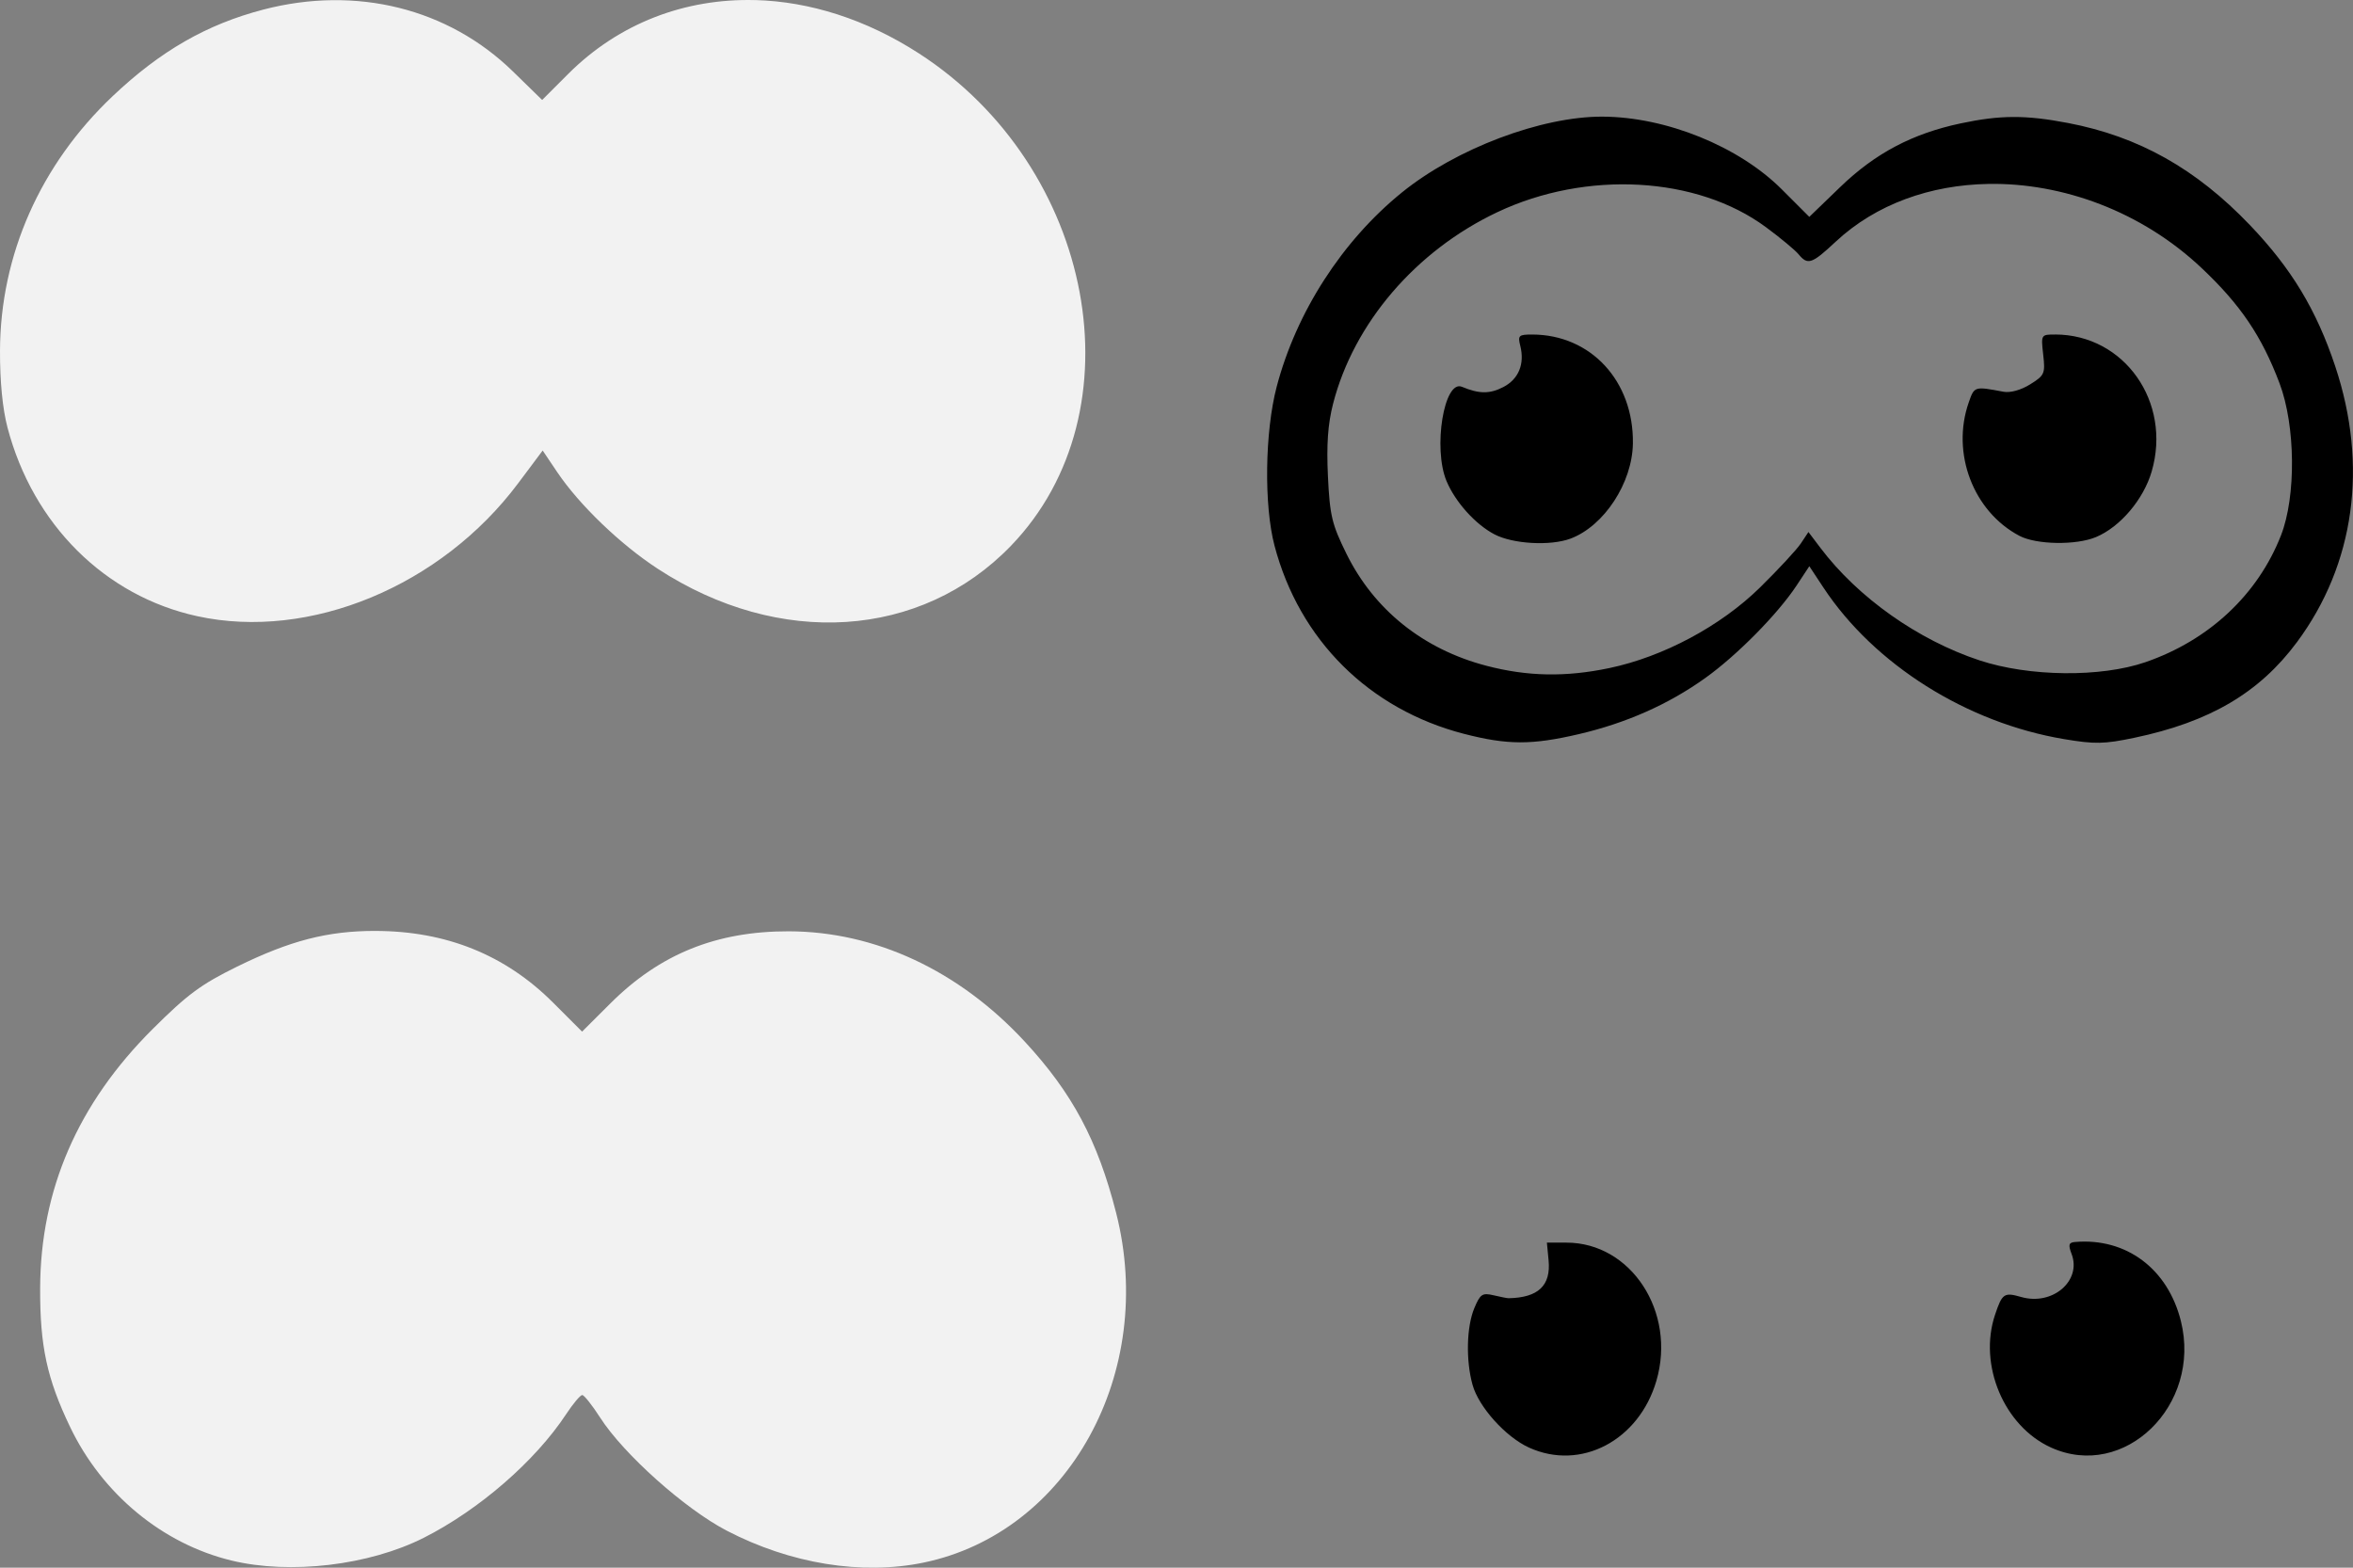
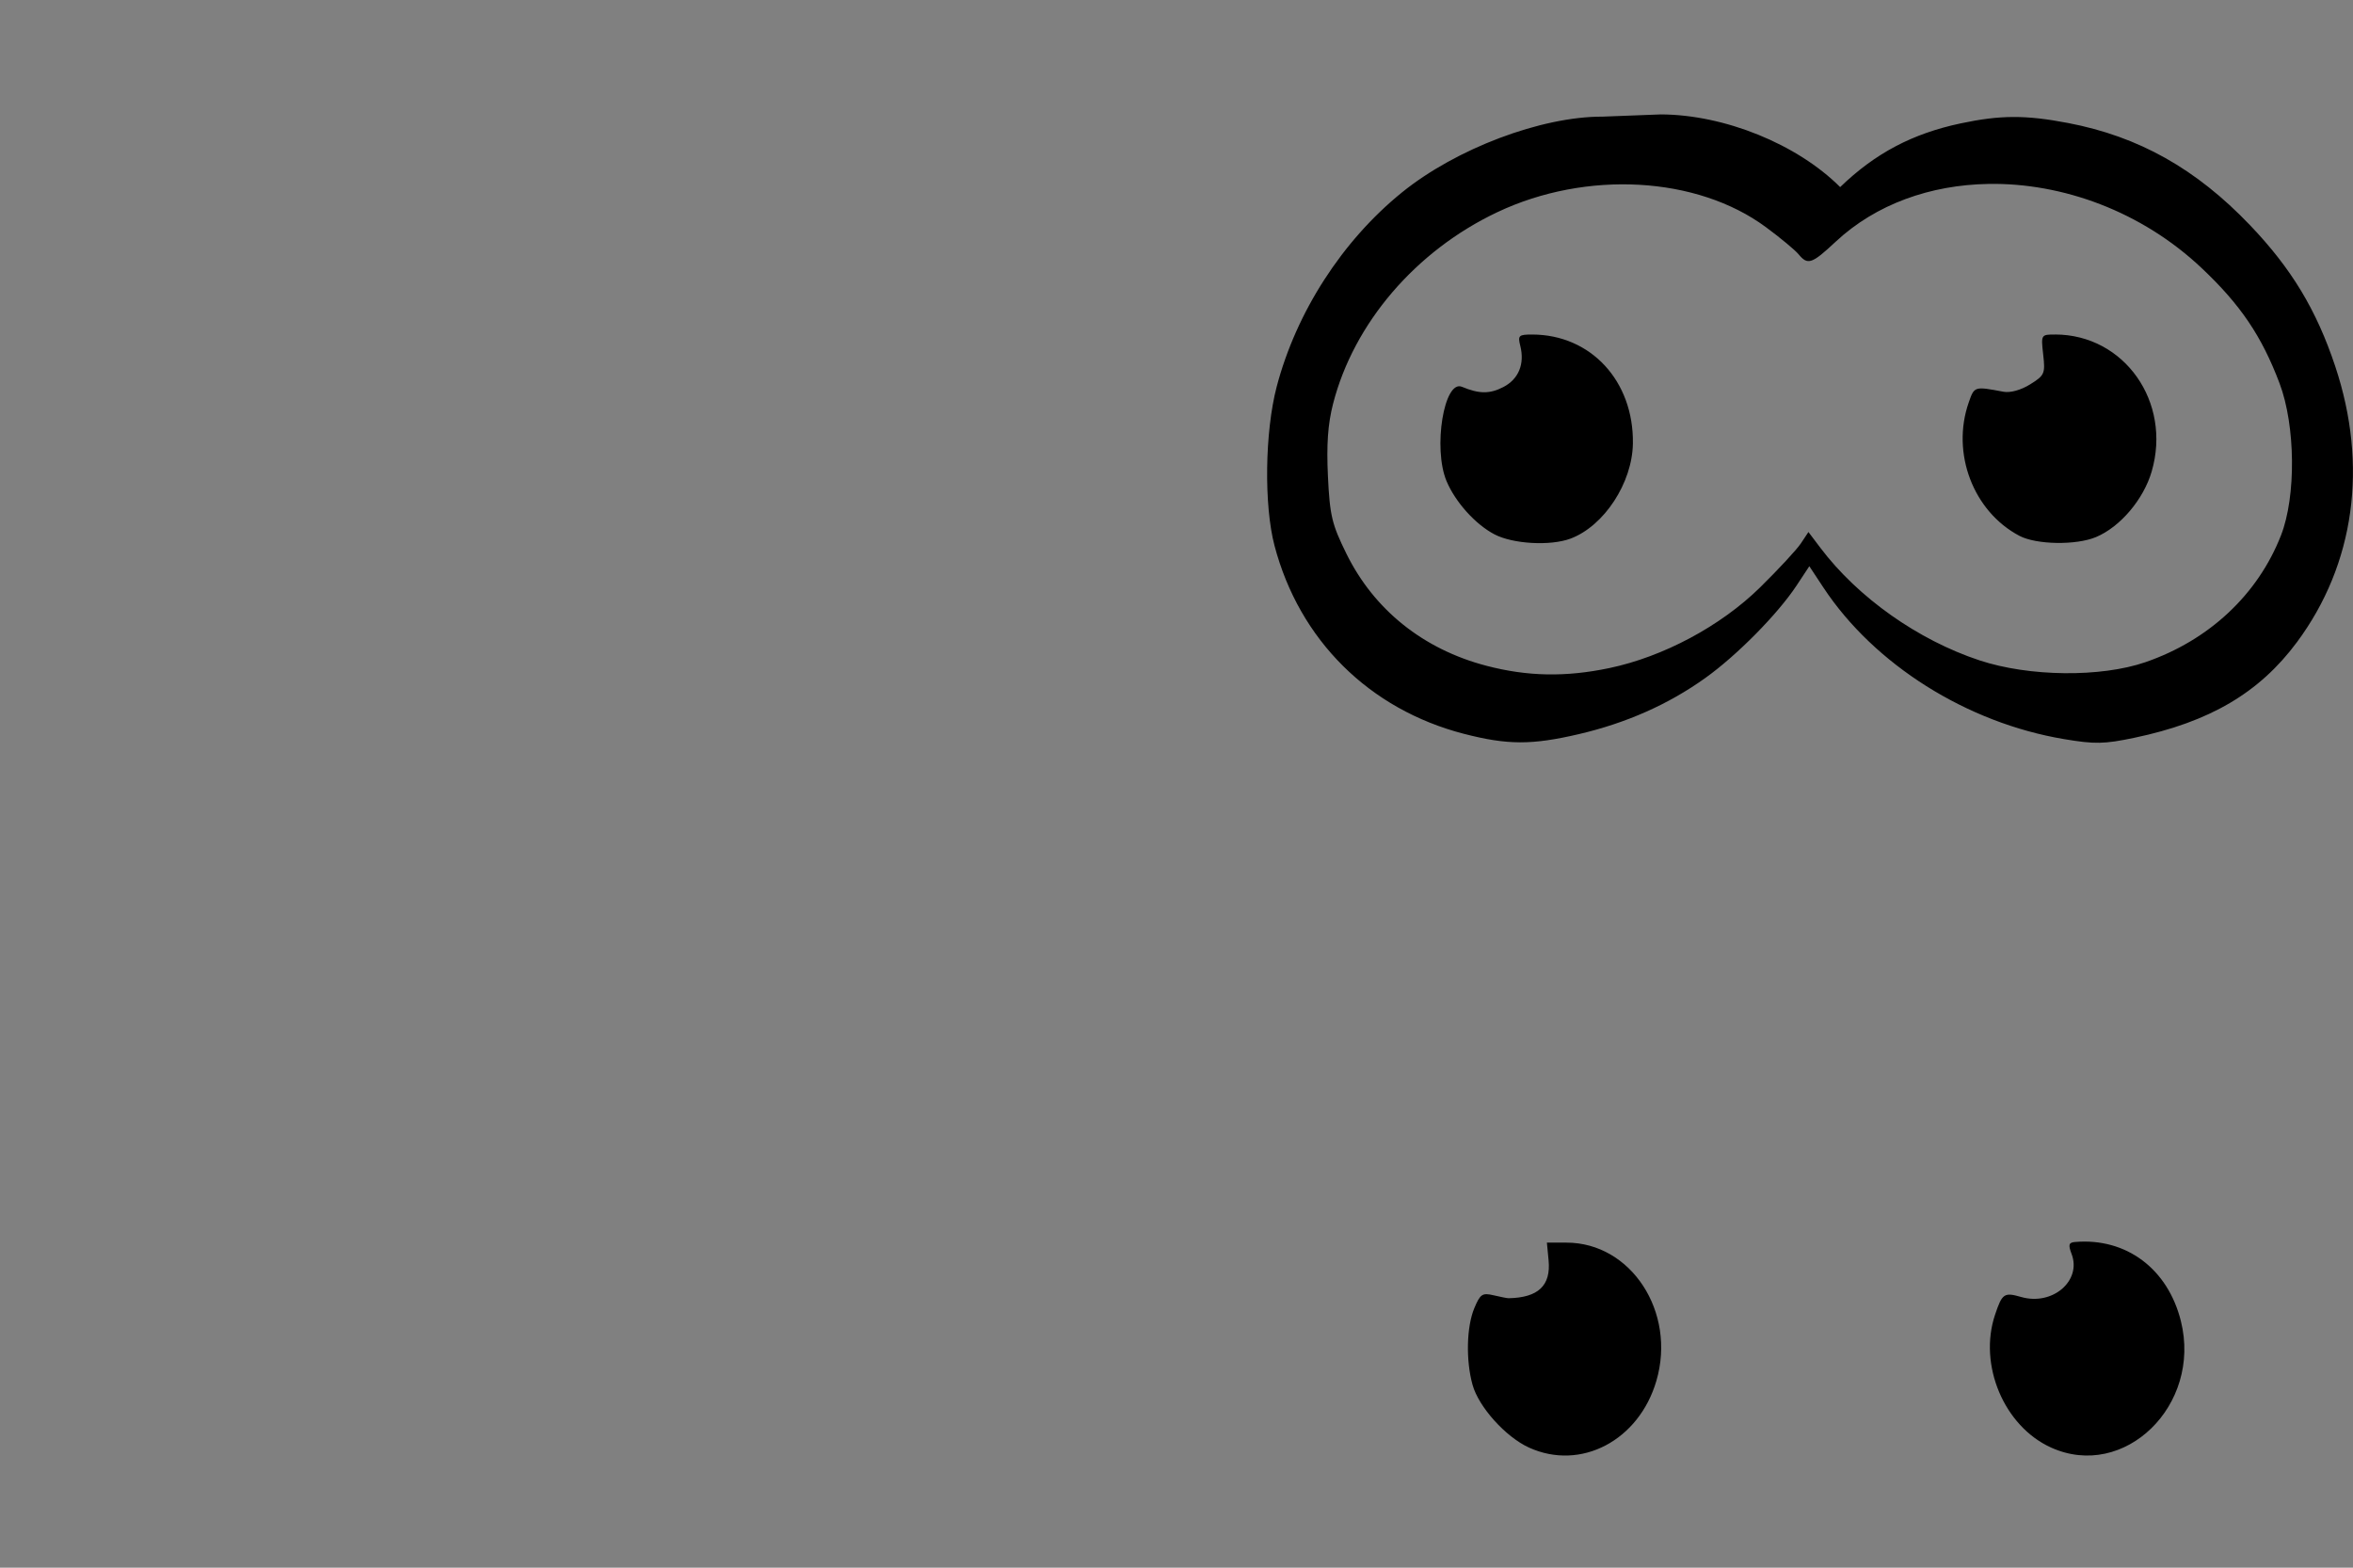
<svg xmlns="http://www.w3.org/2000/svg" xmlns:ns1="http://www.inkscape.org/namespaces/inkscape" xmlns:ns2="http://sodipodi.sourceforge.net/DTD/sodipodi-0.dtd" width="109.683mm" height="73.077mm" viewBox="0 0 109.683 73.077" version="1.1" id="svg1" xml:space="preserve" ns1:version="1.3 (0e150ed6c4, 2023-07-21)" ns2:docname="smurf svg.svg">
  <rect x="0" y="0" width="109.683" height="73.077" fill="#808080" stroke="none" />
  <ns2:namedview id="namedview1" pagecolor="#ffffff" bordercolor="#000000" borderopacity="0.25" ns1:showpageshadow="2" ns1:pageopacity="0.0" ns1:pagecheckerboard="0" ns1:deskcolor="#d1d1d1" ns1:document-units="mm" ns1:zoom="0.69219276" ns1:cx="374.89557" ns1:cy="542.47895" ns1:window-width="1920" ns1:window-height="991" ns1:window-x="-9" ns1:window-y="-9" ns1:window-maximized="1" ns1:current-layer="layer1" />
  <defs id="defs1" />
  <g ns1:label="Layer 1" ns1:groupmode="layer" id="layer1" transform="translate(-5.58,-4.902)">
-     <path id="path1" style="fill:#000000" d="m 80.282,10.339 c -2.856,-0.01 -6.828,1.49 -9.35,3.532 -2.782,2.252 -4.927,5.578 -5.841,9.059 -0.551,2.099 -0.598,5.523 -0.101,7.408 1.159,4.399 4.414,7.631 8.835,8.773 v -5.17e-4 c 2.022,0.522 3.154,0.526 5.347,0.014 2.217,-0.517 4.183,-1.389 5.901,-2.619 1.475,-1.055 3.376,-2.981 4.255,-4.312 l 0.592,-0.897 0.661,1.001 c 2.372,3.586 6.681,6.299 11.211,7.058 1.441,0.242 1.872,0.233 3.281,-0.062 3.512,-0.736 5.827,-2.098 7.578,-4.458 2.692,-3.629 3.329,-8.227 1.781,-12.866 -0.875,-2.623 -2.039,-4.551 -3.968,-6.569 -2.515,-2.633 -5.19,-4.135 -8.485,-4.765 -1.975,-0.378 -3.157,-0.374 -5.003,0.018 -2.252,0.477 -3.986,1.393 -5.619,2.97 l -1.438,1.388 -1.284,-1.284 c -2.003,-2.003 -5.392,-3.377 -8.356,-3.388 z m 17.983,3.136 c 3.454,-0.058 7.138,1.276 9.943,3.923 1.813,1.711 2.8,3.171 3.632,5.374 0.745,1.972 0.776,5.27 0.067,7.084 -1.08,2.763 -3.354,4.891 -6.318,5.913 -2.081,0.717 -5.42,0.681 -7.735,-0.084 -2.864,-0.946 -5.664,-2.925 -7.415,-5.242 l -0.56,-0.741 -0.351,0.529 c -0.194,0.291 -1.053,1.218 -1.909,2.059 -1.829,1.796 -4.51,3.229 -7.023,3.755 -2.039,0.427 -3.815,0.393 -5.733,-0.109 -2.935,-0.769 -5.225,-2.6 -6.516,-5.213 -0.682,-1.381 -0.777,-1.777 -0.866,-3.614 -0.071,-1.478 -0.004,-2.438 0.238,-3.381 0.964,-3.762 3.862,-7.142 7.664,-8.938 4.147,-1.959 9.3,-1.672 12.509,0.698 0.68,0.502 1.367,1.072 1.527,1.267 0.425,0.518 0.619,0.453 1.723,-0.58 1.889,-1.766 4.437,-2.654 7.124,-2.699 z m -21.259,7.021 c -0.633,-0.001 -0.681,0.044 -0.559,0.528 0.212,0.846 -0.078,1.552 -0.79,1.92 -0.633,0.327 -1.129,0.324 -1.929,-0.011 -0.834,-0.35 -1.36,2.865 -0.719,4.395 0.409,0.975 1.337,2.009 2.227,2.479 0.86,0.455 2.621,0.554 3.559,0.2 1.561,-0.589 2.874,-2.596 2.901,-4.432 0.042,-2.908 -1.959,-5.074 -4.69,-5.079 z m 24.372,0 c -0.658,-0.001 -0.661,0.004 -0.556,0.938 0.1,0.885 0.064,0.966 -0.608,1.384 -0.429,0.267 -0.925,0.405 -1.243,0.345 -1.363,-0.256 -1.357,-0.258 -1.623,0.506 -0.821,2.358 0.214,5.076 2.364,6.21 0.79,0.417 2.642,0.447 3.57,0.059 1.127,-0.471 2.219,-1.757 2.597,-3.059 0.941,-3.236 -1.275,-6.379 -4.501,-6.385 z m 0.932,42.301 c -0.3,0.025 -0.329,0.126 -0.164,0.56 0.476,1.253 -0.893,2.422 -2.348,2.005 -0.799,-0.229 -0.888,-0.168 -1.222,0.831 -0.782,2.338 0.421,5.191 2.606,6.184 3.417,1.552 7.033,-1.963 6.059,-5.889 -0.606,-2.44 -2.545,-3.892 -4.93,-3.691 z m -24.623,0.03 0.079,0.826 c 0.112,1.178 -0.481,1.739 -1.867,1.766 -0.058,0.001 -0.371,-0.06 -0.696,-0.137 -0.527,-0.124 -0.624,-0.059 -0.9,0.601 -0.363,0.869 -0.399,2.433 -0.082,3.573 0.287,1.033 1.542,2.428 2.63,2.924 2.414,1.1 5.13,-0.326 5.942,-3.119 0.93,-3.198 -1.18,-6.434 -4.195,-6.434 z" />
-     <path id="path2" style="fill:#f2f2f2" d="m 40.786,4.907 c -3.256,-0.089 -6.35,1.07 -8.723,3.444 l -1.211,1.211 -1.361,-1.328 c -3.019,-2.946 -7.31,-4.011 -11.628,-2.887 -2.646,0.689 -4.799,1.925 -7.03,4.036 -3.371,3.19 -5.237,7.404 -5.253,11.864 -0.005,1.43 0.119,2.707 0.348,3.58 1.188,4.526 4.548,7.865 8.856,8.801 5.233,1.137 11.358,-1.401 14.947,-6.195 l 1.145,-1.53 0.677,1.006 c 1.032,1.532 2.94,3.366 4.686,4.506 5.667,3.699 12.276,3.269 16.465,-1.07 6.044,-6.261 3.916,-17.648 -4.291,-22.954 -2.465,-1.593 -5.094,-2.417 -7.626,-2.486 z M 23.069,48.297 c -2.218,-9.4e-4 -3.967,0.451 -6.435,1.663 -1.681,0.826 -2.314,1.293 -3.937,2.91 -3.489,3.475 -5.231,7.487 -5.246,12.087 -0.009,2.695 0.317,4.208 1.393,6.456 1.495,3.126 4.303,5.452 7.525,6.233 2.738,0.664 6.418,0.228 8.969,-1.062 2.574,-1.302 5.189,-3.572 6.627,-5.753 0.326,-0.495 0.666,-0.899 0.754,-0.899 0.089,0 0.466,0.474 0.837,1.053 1.091,1.7 3.952,4.255 5.898,5.268 2.973,1.546 6.297,2.086 9.176,1.49 6.761,-1.4 10.872,-8.865 8.977,-16.303 -0.86,-3.376 -2.039,-5.586 -4.261,-7.986 -3.062,-3.308 -6.968,-5.132 -11.002,-5.139 -3.369,-0.006 -6.002,1.058 -8.308,3.357 l -1.323,1.319 -1.353,-1.353 c -2.226,-2.226 -4.988,-3.339 -8.29,-3.34 z" />
+     <path id="path1" style="fill:#000000" d="m 80.282,10.339 c -2.856,-0.01 -6.828,1.49 -9.35,3.532 -2.782,2.252 -4.927,5.578 -5.841,9.059 -0.551,2.099 -0.598,5.523 -0.101,7.408 1.159,4.399 4.414,7.631 8.835,8.773 v -5.17e-4 c 2.022,0.522 3.154,0.526 5.347,0.014 2.217,-0.517 4.183,-1.389 5.901,-2.619 1.475,-1.055 3.376,-2.981 4.255,-4.312 l 0.592,-0.897 0.661,1.001 c 2.372,3.586 6.681,6.299 11.211,7.058 1.441,0.242 1.872,0.233 3.281,-0.062 3.512,-0.736 5.827,-2.098 7.578,-4.458 2.692,-3.629 3.329,-8.227 1.781,-12.866 -0.875,-2.623 -2.039,-4.551 -3.968,-6.569 -2.515,-2.633 -5.19,-4.135 -8.485,-4.765 -1.975,-0.378 -3.157,-0.374 -5.003,0.018 -2.252,0.477 -3.986,1.393 -5.619,2.97 c -2.003,-2.003 -5.392,-3.377 -8.356,-3.388 z m 17.983,3.136 c 3.454,-0.058 7.138,1.276 9.943,3.923 1.813,1.711 2.8,3.171 3.632,5.374 0.745,1.972 0.776,5.27 0.067,7.084 -1.08,2.763 -3.354,4.891 -6.318,5.913 -2.081,0.717 -5.42,0.681 -7.735,-0.084 -2.864,-0.946 -5.664,-2.925 -7.415,-5.242 l -0.56,-0.741 -0.351,0.529 c -0.194,0.291 -1.053,1.218 -1.909,2.059 -1.829,1.796 -4.51,3.229 -7.023,3.755 -2.039,0.427 -3.815,0.393 -5.733,-0.109 -2.935,-0.769 -5.225,-2.6 -6.516,-5.213 -0.682,-1.381 -0.777,-1.777 -0.866,-3.614 -0.071,-1.478 -0.004,-2.438 0.238,-3.381 0.964,-3.762 3.862,-7.142 7.664,-8.938 4.147,-1.959 9.3,-1.672 12.509,0.698 0.68,0.502 1.367,1.072 1.527,1.267 0.425,0.518 0.619,0.453 1.723,-0.58 1.889,-1.766 4.437,-2.654 7.124,-2.699 z m -21.259,7.021 c -0.633,-0.001 -0.681,0.044 -0.559,0.528 0.212,0.846 -0.078,1.552 -0.79,1.92 -0.633,0.327 -1.129,0.324 -1.929,-0.011 -0.834,-0.35 -1.36,2.865 -0.719,4.395 0.409,0.975 1.337,2.009 2.227,2.479 0.86,0.455 2.621,0.554 3.559,0.2 1.561,-0.589 2.874,-2.596 2.901,-4.432 0.042,-2.908 -1.959,-5.074 -4.69,-5.079 z m 24.372,0 c -0.658,-0.001 -0.661,0.004 -0.556,0.938 0.1,0.885 0.064,0.966 -0.608,1.384 -0.429,0.267 -0.925,0.405 -1.243,0.345 -1.363,-0.256 -1.357,-0.258 -1.623,0.506 -0.821,2.358 0.214,5.076 2.364,6.21 0.79,0.417 2.642,0.447 3.57,0.059 1.127,-0.471 2.219,-1.757 2.597,-3.059 0.941,-3.236 -1.275,-6.379 -4.501,-6.385 z m 0.932,42.301 c -0.3,0.025 -0.329,0.126 -0.164,0.56 0.476,1.253 -0.893,2.422 -2.348,2.005 -0.799,-0.229 -0.888,-0.168 -1.222,0.831 -0.782,2.338 0.421,5.191 2.606,6.184 3.417,1.552 7.033,-1.963 6.059,-5.889 -0.606,-2.44 -2.545,-3.892 -4.93,-3.691 z m -24.623,0.03 0.079,0.826 c 0.112,1.178 -0.481,1.739 -1.867,1.766 -0.058,0.001 -0.371,-0.06 -0.696,-0.137 -0.527,-0.124 -0.624,-0.059 -0.9,0.601 -0.363,0.869 -0.399,2.433 -0.082,3.573 0.287,1.033 1.542,2.428 2.63,2.924 2.414,1.1 5.13,-0.326 5.942,-3.119 0.93,-3.198 -1.18,-6.434 -4.195,-6.434 z" />
  </g>
</svg>